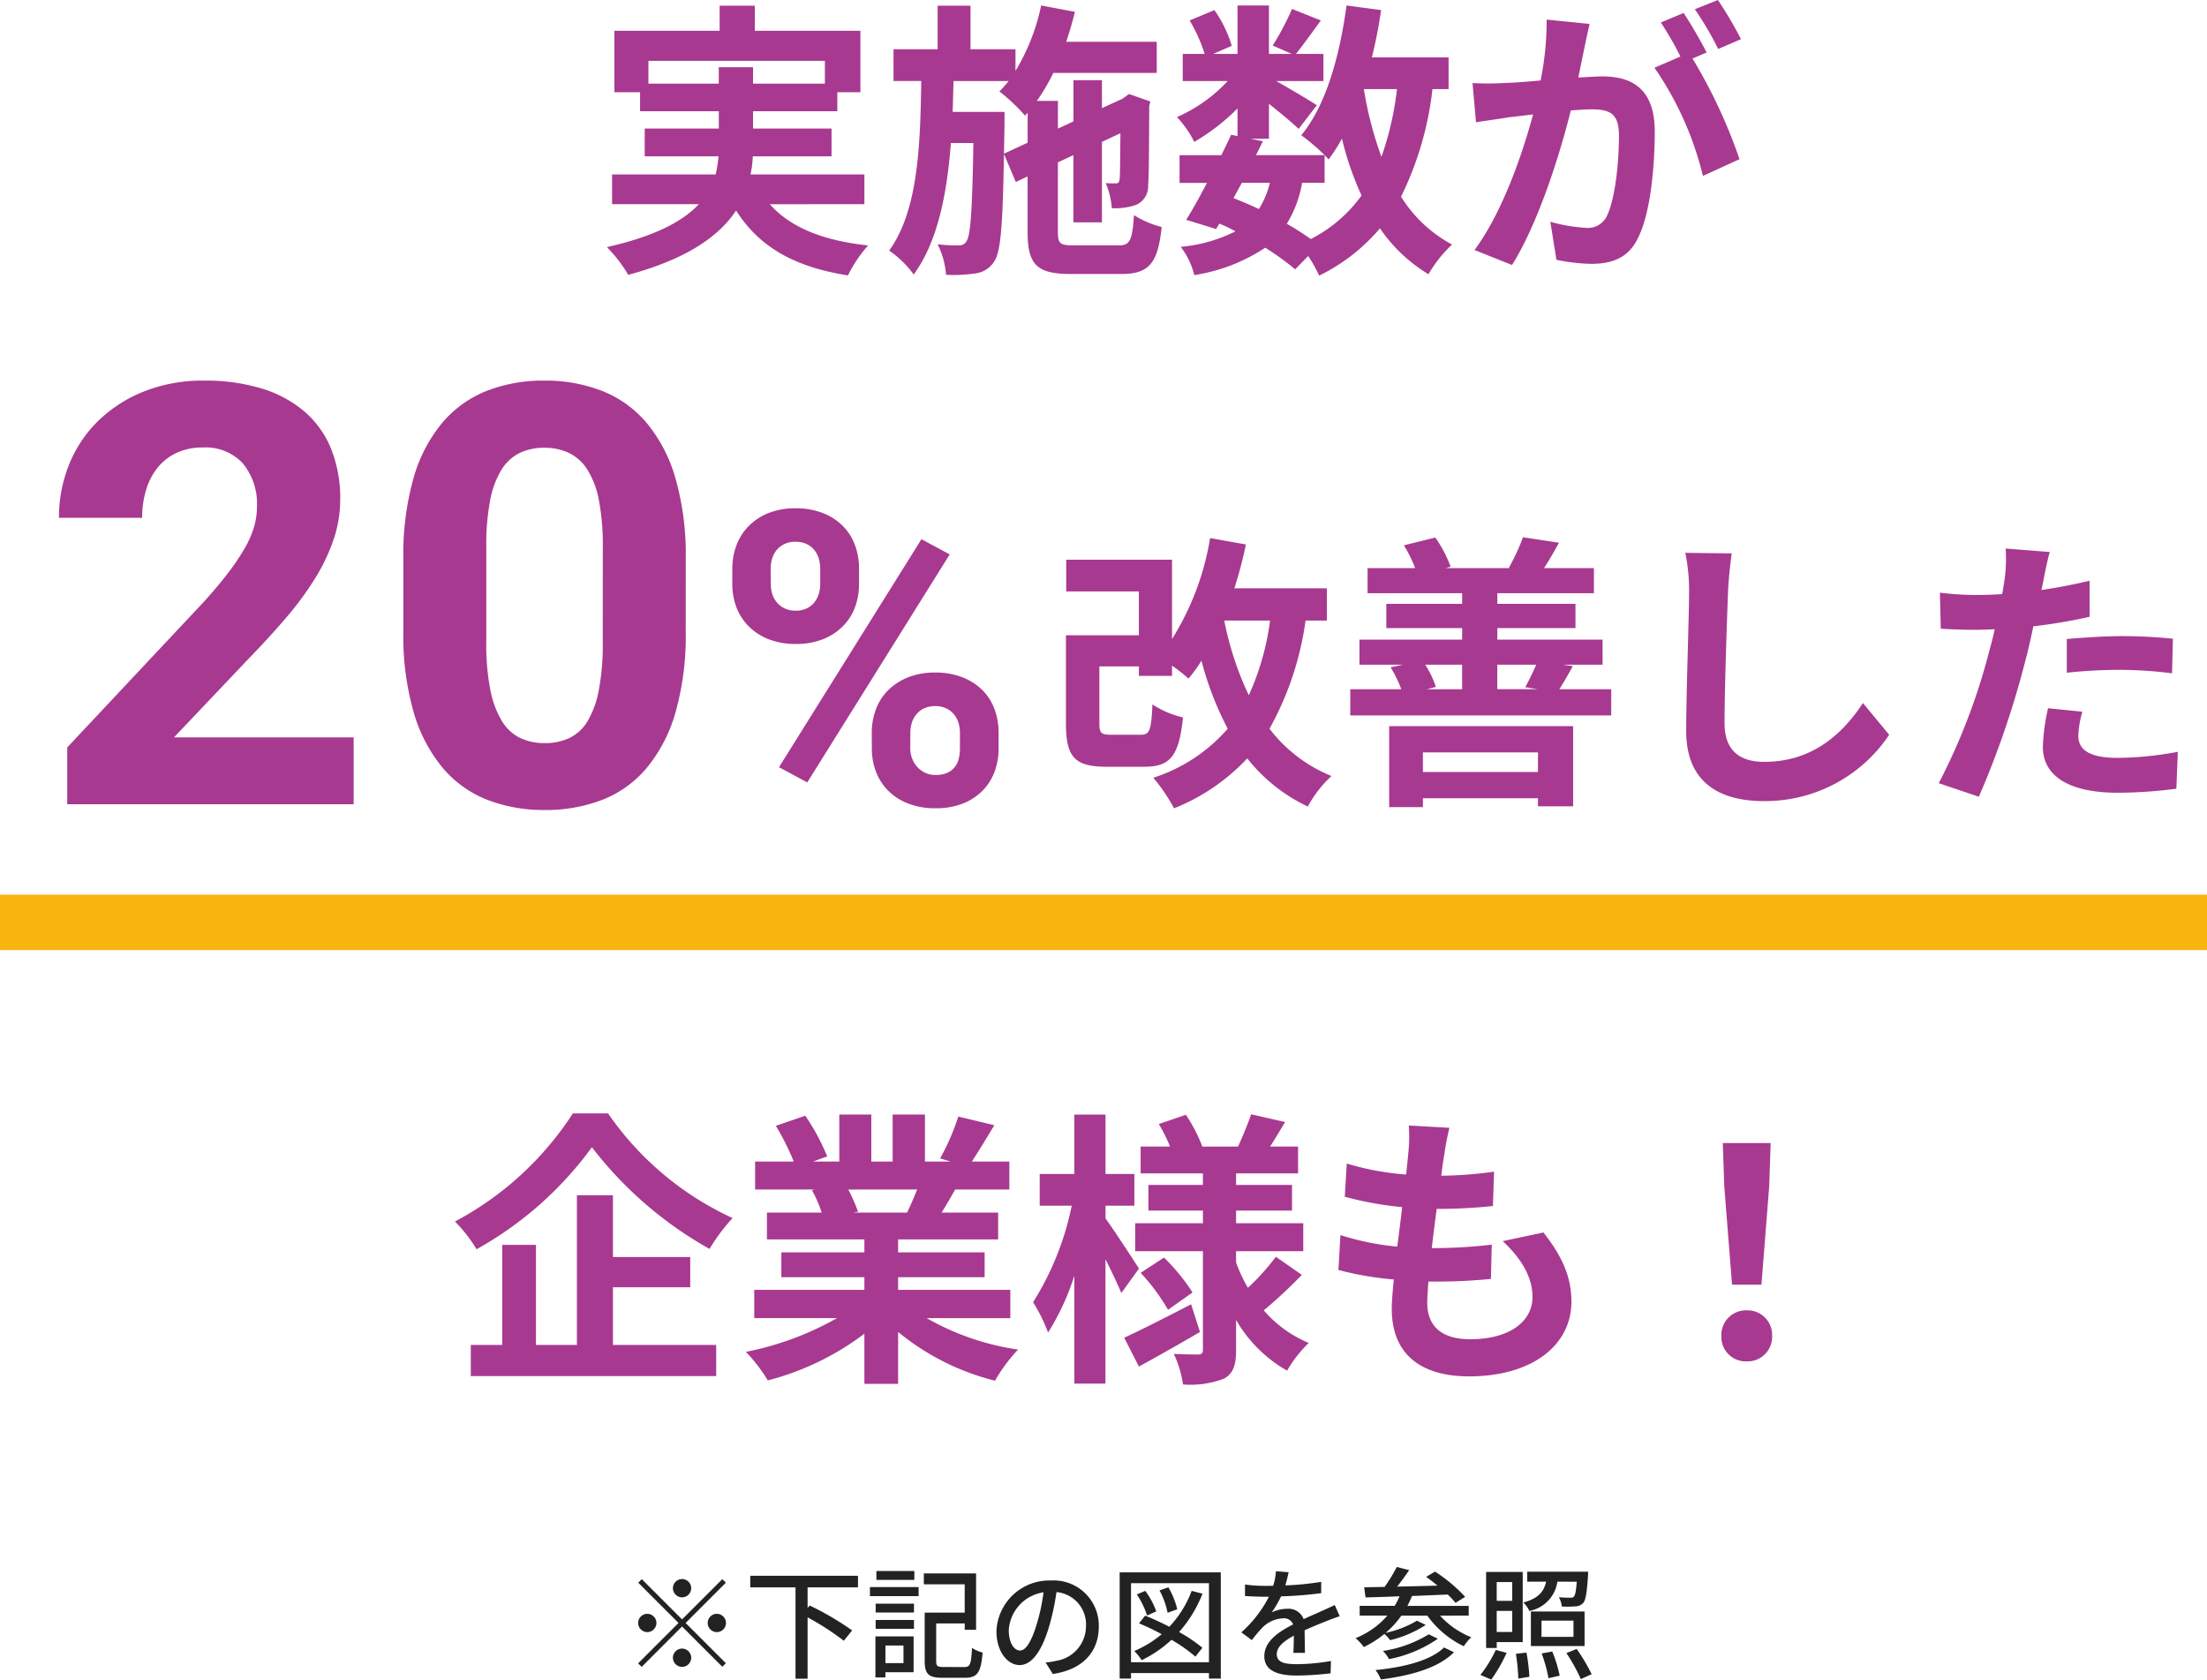
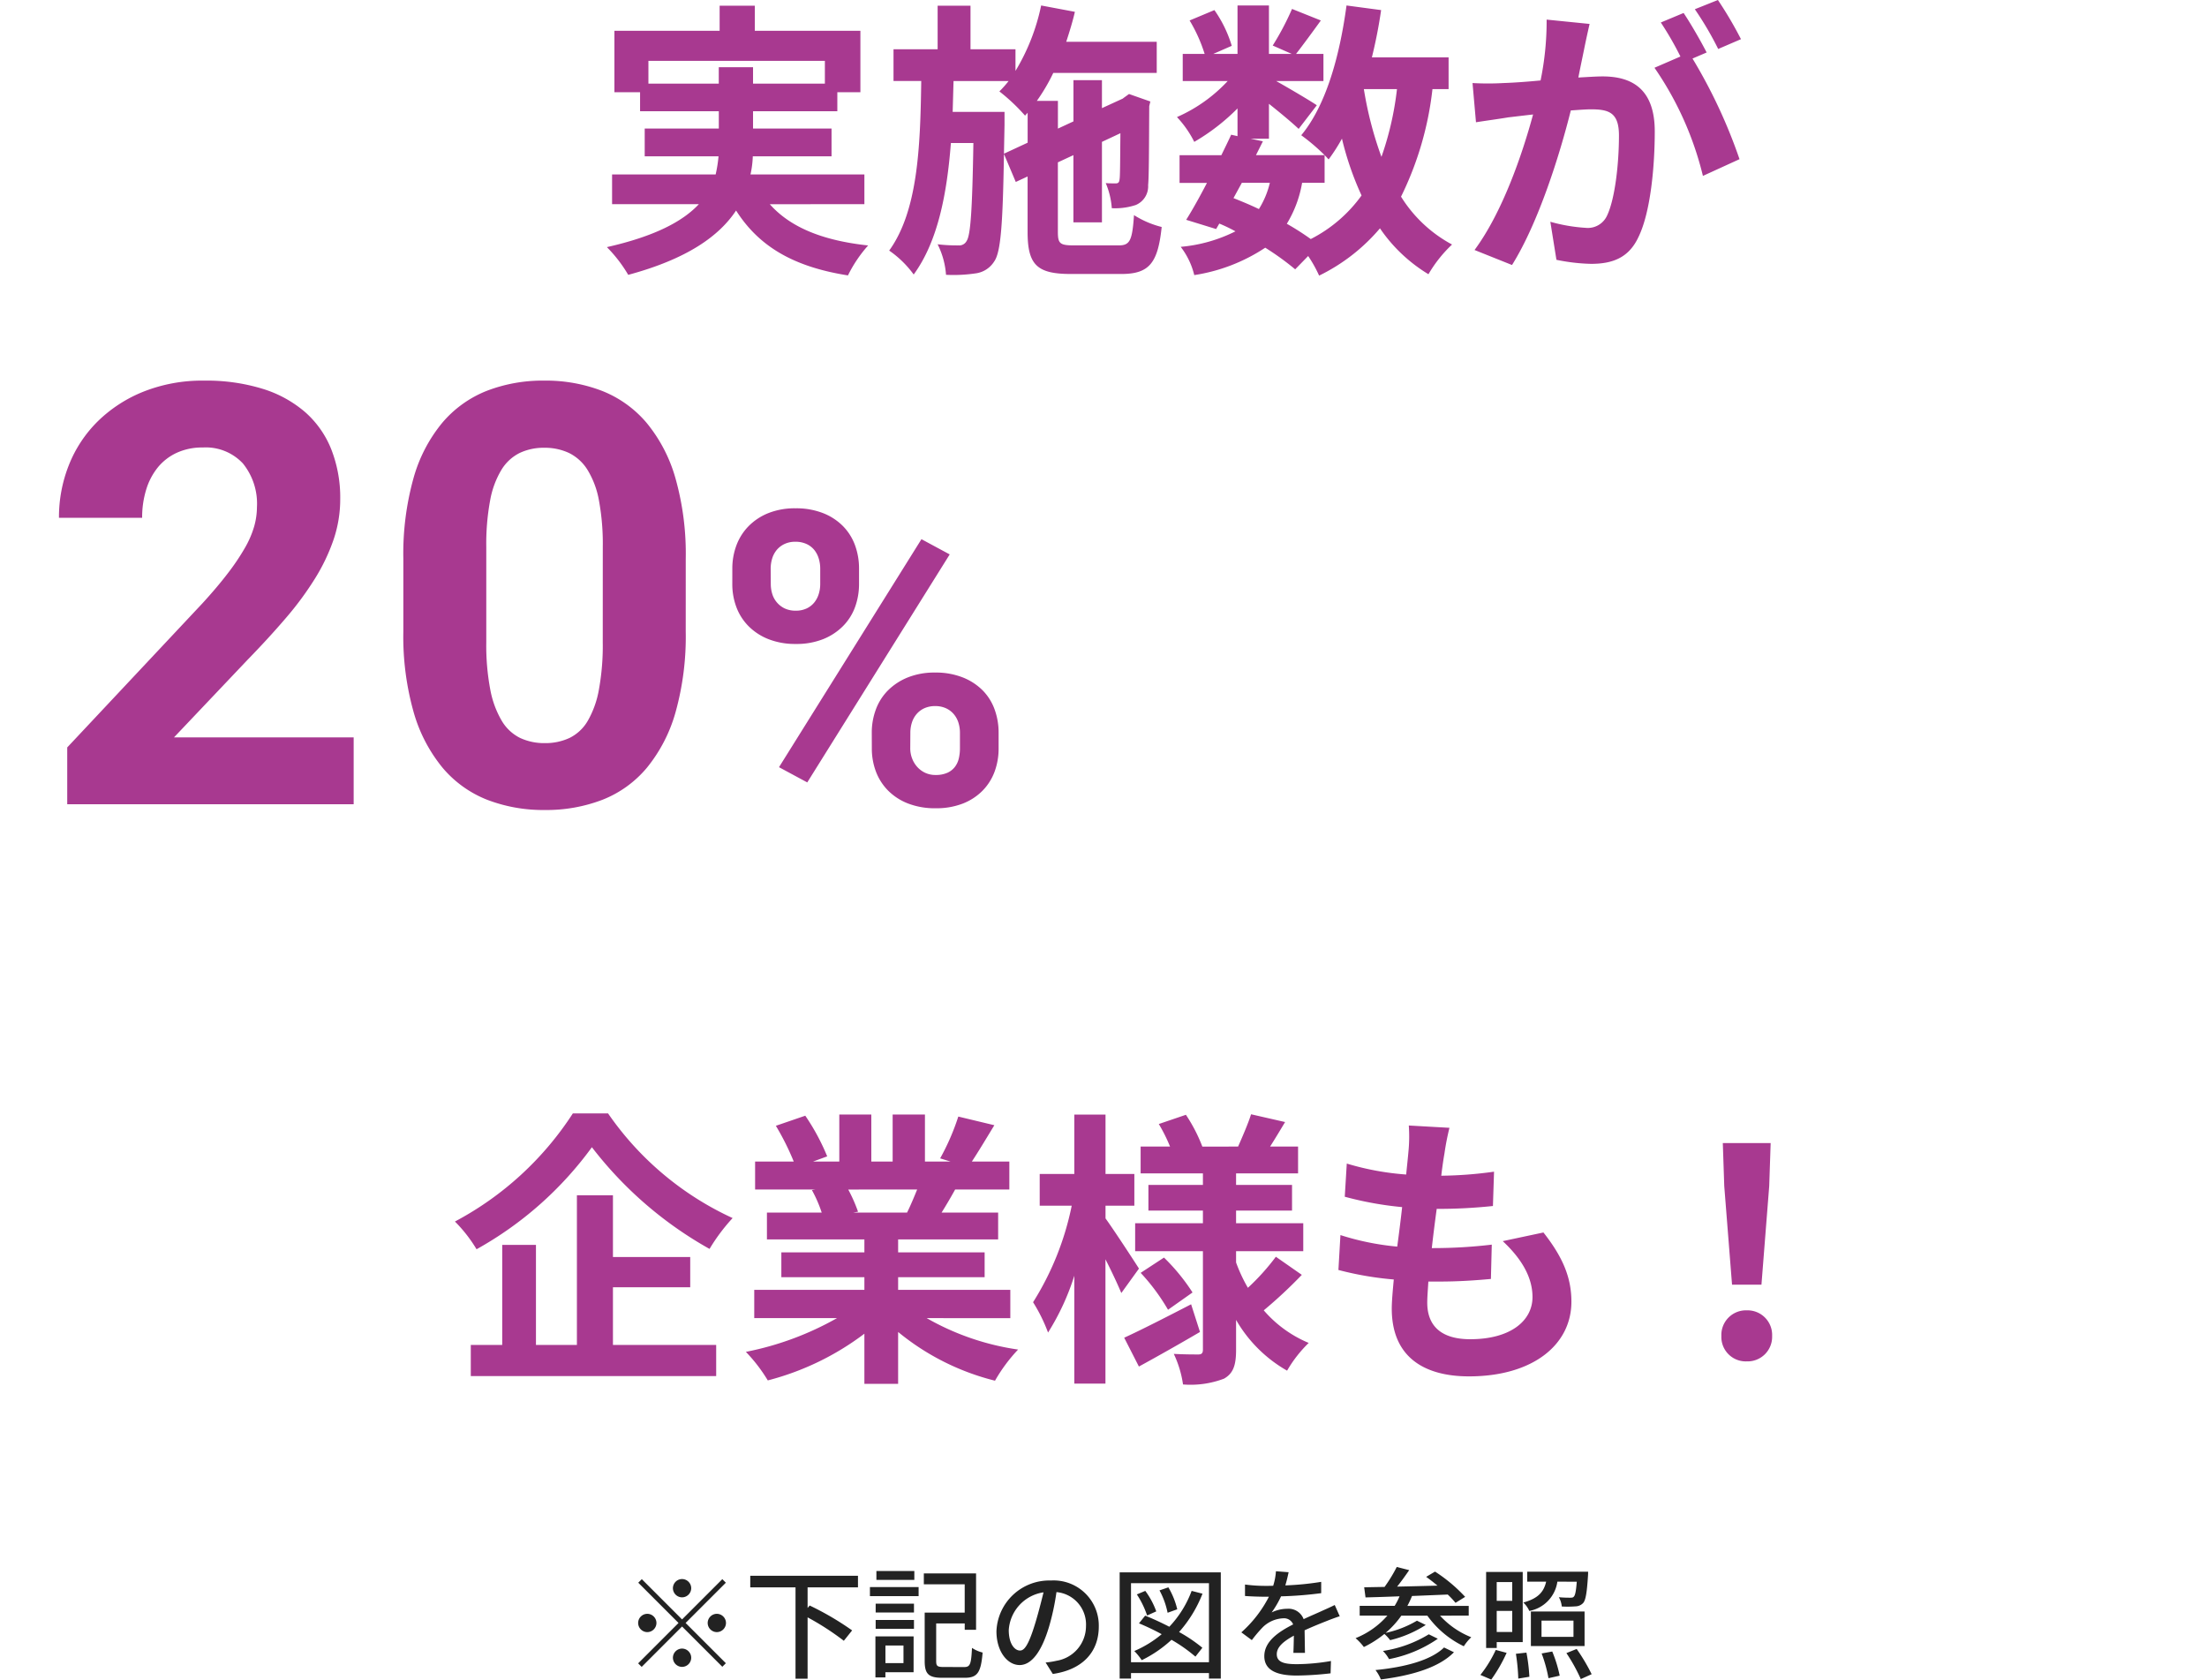
<svg xmlns="http://www.w3.org/2000/svg" width="199" height="151.44" viewBox="0 0 199 151.44">
  <g transform="translate(-88 -1674.484)">
    <path d="M-47.034-14.976V-17.03h15.912v2.054H-37.6v-1.482H-40.69v1.482ZM-27.56-4.108V-6.786H-37.83a8.827,8.827,0,0,0,.208-1.638h7.1v-2.5H-37.6v-1.56H-30V-14.2h2.08v-5.538H-37.44V-22h-3.172v2.262H-50.1V-14.2h2.314v1.716h7.1v1.56h-6.682v2.5h6.656a11.916,11.916,0,0,1-.26,1.638H-50.31v2.678h7.826c-1.43,1.534-3.926,2.886-8.294,3.874a12.618,12.618,0,0,1,1.924,2.5c5.3-1.43,8.19-3.484,9.724-5.8,2.054,3.224,5.148,5.07,10.088,5.85a12.029,12.029,0,0,1,1.82-2.7c-4.108-.442-7.02-1.638-8.866-3.718Zm12.584-4.55.052-2.6v-1.17H-19.6c.026-.91.052-1.846.078-2.782h4.966a9.693,9.693,0,0,1-.832.936,16.862,16.862,0,0,1,2.314,2.184l.234-.26v2.7ZM-8.632-.39c-1.3,0-1.482-.156-1.482-1.222V-7.878l1.4-.65V-2.47h2.574V-9.724l1.664-.78C-4.5-8.034-4.5-6.6-4.55-6.37c-.026.338-.156.39-.364.39s-.572,0-.884-.026a7.041,7.041,0,0,1,.546,2.262A5.943,5.943,0,0,0-3.094-4.03,1.824,1.824,0,0,0-1.976-5.824c.078-.78.078-3.432.1-7.124l.1-.416-1.924-.676-.468.338-.1.078-1.872.858v-2.522H-8.71v3.718l-1.4.65v-2.5h-1.9a16.932,16.932,0,0,0,1.482-2.522H-1.2v-2.808H-9.36c.286-.884.572-1.794.78-2.7l-3.042-.572a18.781,18.781,0,0,1-2.314,5.9v-1.95h-4.056V-22h-2.964v3.926h-3.978v2.86h2.5C-22.516-9.2-22.75-3.484-25.324.078a9.176,9.176,0,0,1,2.21,2.158C-20.956-.728-20.124-4.94-19.76-9.62h2.028c-.1,6.11-.26,8.294-.6,8.814a.755.755,0,0,1-.754.416,14.522,14.522,0,0,1-1.872-.1A7.26,7.26,0,0,1-20.2,2.262a13.591,13.591,0,0,0,2.678-.13A2.329,2.329,0,0,0-15.86,1.066c.6-.832.78-3.328.884-9.7L-13.91-6.11l1.066-.494v4.992c0,2.964.832,3.8,3.9,3.8h4.55c2.522,0,3.3-.988,3.64-4.238A8.516,8.516,0,0,1-3.25-3.12C-3.406-.832-3.614-.39-4.628-.39ZM13.936-6.032v-2.5c.156.156.26.286.364.39a16.492,16.492,0,0,0,1.2-1.872,27.525,27.525,0,0,0,1.768,5.122A12.772,12.772,0,0,1,12.688-.962,24.215,24.215,0,0,0,10.53-2.34a10.508,10.508,0,0,0,1.378-3.692Zm-7.462,0H9a7.906,7.906,0,0,1-.988,2.366C7.254-4.03,6.5-4.342,5.72-4.654Zm13.988-8.45a27.82,27.82,0,0,1-1.4,6.11,32.806,32.806,0,0,1-1.586-6.11Zm4.654,0v-2.86H18.2c.338-1.378.624-2.808.832-4.264l-3.12-.416c-.624,4.628-1.872,9.048-4.082,11.7a18.027,18.027,0,0,1,2.106,1.794H7.748l.624-1.248L7.254-10.01H8.918v-3.146c1.014.806,2.106,1.716,2.678,2.262l1.638-2.132c-.572-.39-2.418-1.482-3.666-2.184h4.264v-2.444h-2.47c.624-.806,1.43-1.9,2.236-3.016L11-21.71a25.114,25.114,0,0,1-1.742,3.3l1.716.754H8.918v-4.368H6.084v4.368H3.9l1.664-.728A11.077,11.077,0,0,0,4-21.606l-2.236.936A13.851,13.851,0,0,1,3.12-17.654H1.144v2.444H5.2A13.812,13.812,0,0,1,.624-11.96a9.354,9.354,0,0,1,1.56,2.236,18.739,18.739,0,0,0,3.9-3.016v2.5l-.572-.13c-.26.572-.572,1.2-.884,1.846H.858v2.5h2.47c-.65,1.248-1.3,2.418-1.872,3.328l2.7.832.286-.494a14.993,14.993,0,0,1,1.456.7A13.662,13.662,0,0,1,.962-.26,6.829,6.829,0,0,1,2.184,2.288a15.951,15.951,0,0,0,6.4-2.47,24.639,24.639,0,0,1,2.7,1.95l1.17-1.2a11.741,11.741,0,0,1,.988,1.768,16.887,16.887,0,0,0,5.486-4.264A14.112,14.112,0,0,0,23.3,2.21,11.939,11.939,0,0,1,25.428-.468a12.2,12.2,0,0,1-4.6-4.316,29.256,29.256,0,0,0,2.834-9.7ZM37.83-20.358l-3.874-.39a26.461,26.461,0,0,1-.546,5.486c-1.326.13-2.548.208-3.354.234a24.826,24.826,0,0,1-2.782,0l.312,3.536c.806-.13,2.158-.312,2.912-.442.468-.052,1.3-.156,2.236-.26C31.772-8.632,29.978-3.38,27.456.026l3.38,1.352c2.392-3.822,4.316-9.984,5.3-13.936.754-.052,1.4-.1,1.82-.1,1.612,0,2.522.286,2.522,2.366,0,2.574-.364,5.72-1.066,7.2a1.907,1.907,0,0,1-1.95,1.118,15.024,15.024,0,0,1-3.172-.546L34.84.91a17.086,17.086,0,0,0,3.12.364c1.976,0,3.406-.572,4.264-2.392,1.118-2.262,1.482-6.474,1.482-9.542,0-3.744-1.95-4.966-4.706-4.966-.546,0-1.3.052-2.184.1.182-.936.39-1.9.546-2.678C37.492-18.85,37.674-19.682,37.83-20.358ZM49.4-22.516l-2.08.832A29.407,29.407,0,0,1,49.426-18.1l2.054-.884A34.587,34.587,0,0,0,49.4-22.516Zm-3.094,1.17-2.054.858A28.746,28.746,0,0,1,46.02-17.42l-2.34,1.014a29.24,29.24,0,0,1,4.368,9.75l3.3-1.508a47.18,47.18,0,0,0-4.238-9.074l1.274-.546C47.892-18.746,46.956-20.384,46.306-21.346Z" transform="translate(193.5 1697)" fill="#a83990" />
-     <path d="M-31.98-14.56A23.652,23.652,0,0,1-33.9-7.826a28.433,28.433,0,0,1-2.21-6.734Zm5.122,0v-2.912H-35.2a38.264,38.264,0,0,0,1.04-3.952L-37.388-22a24.6,24.6,0,0,1-3.432,9.1v-7.15h-9.542v2.86h6.552v3.952h-6.578v7.956c0,3.068.832,3.9,3.666,3.9h3.38c2.34,0,3.146-.91,3.51-4.446a8.734,8.734,0,0,1-2.756-1.17c-.1,2.366-.26,2.73-1.04,2.73H-46.28c-.936,0-1.092-.13-1.092-1.04v-5.122h3.562v.858h2.99V-10.5a14.8,14.8,0,0,1,1.482,1.17,12.832,12.832,0,0,0,1.17-1.612A28.975,28.975,0,0,0-35.8-4.81,14.96,14.96,0,0,1-42.51-.39a16.139,16.139,0,0,1,1.872,2.756,18.342,18.342,0,0,0,6.6-4.5,15.279,15.279,0,0,0,5.46,4.342A10.575,10.575,0,0,1-26.442-.546a13.313,13.313,0,0,1-5.59-4.264,27.737,27.737,0,0,0,3.25-9.75ZM-7.826-2.678V-.91H-18.2V-2.678Zm-13.416,4.94H-18.2V1.456H-7.826v.728h3.172V-5.044H-21.242Zm6.578-12.844v2.21h-3.172l.806-.208a8.681,8.681,0,0,0-.962-2Zm6.682,0c-.286.65-.676,1.456-.988,2.028l1.118.182h-3.64v-2.21Zm2.08,2.21c.364-.546.754-1.248,1.222-2.08l-.884-.13H-2v-2.262h-9.49v-1.04h7.046v-2.184h-7.046v-.962h8.71v-2.262h-4.5c.416-.624.858-1.4,1.352-2.288l-3.25-.494a18.625,18.625,0,0,1-1.274,2.756l.13.026h-5.824l.442-.13a11.126,11.126,0,0,0-1.378-2.626l-2.834.7A11.6,11.6,0,0,1-18.9-19.292h-4.29v2.262h8.528v.962H-21.5v2.184h6.838v1.04H-23.92v2.262h3.926l-1.118.234a11.555,11.555,0,0,1,.962,1.976h-4.6v2.366h23.53V-8.372ZM9.646-20.618,5.46-20.67A16.583,16.583,0,0,1,5.8-17.16c0,2.236-.26,9.074-.26,12.558,0,4.446,2.756,6.318,7.02,6.318a13.459,13.459,0,0,0,11.284-5.98l-2.366-2.86c-1.872,2.834-4.6,5.3-8.892,5.3C10.556-1.82,9-2.678,9-5.3c0-3.224.208-9.048.312-11.856C9.36-18.2,9.49-19.526,9.646-20.618ZM41.262-6.344l-3.094-.312A18.182,18.182,0,0,0,37.7-3.172C37.7-.546,40.066.962,44.434.962A41.737,41.737,0,0,0,49.738.6l.13-3.328a30.513,30.513,0,0,1-5.408.546c-2.782,0-3.562-.858-3.562-2A8.908,8.908,0,0,1,41.262-6.344Zm-2.938-14.4-3.978-.312a13.329,13.329,0,0,1-.078,2.626q-.078.624-.234,1.482-1.209.078-2.34.078a25.73,25.73,0,0,1-3.276-.208l.078,3.25c.91.052,1.9.1,3.146.1.546,0,1.118-.026,1.716-.052-.156.754-.364,1.482-.546,2.184A56.294,56.294,0,0,1,28.314.1l3.614,1.222a80.794,80.794,0,0,0,4.134-12.038c.286-1.066.546-2.21.78-3.328a47.864,47.864,0,0,0,5.07-.858v-3.25c-1.43.338-2.886.624-4.342.832.078-.364.156-.7.208-.988C37.882-18.876,38.116-20.046,38.324-20.748ZM39.858-12.9v3.042a44.672,44.672,0,0,1,5.018-.26,38.116,38.116,0,0,1,4.472.312l.078-3.12a45.722,45.722,0,0,0-4.576-.234C43.186-13.156,41.314-13.026,39.858-12.9Z" transform="translate(234.5 1745)" fill="#a83990" />
    <path d="M-53.846-22.126a28.668,28.668,0,0,1-10.634,9.75,13.028,13.028,0,0,1,1.95,2.5,32.213,32.213,0,0,0,10.4-9.2A34.8,34.8,0,0,0-41.522-9.906a16.861,16.861,0,0,1,2.08-2.782,27.643,27.643,0,0,1-11.232-9.438Zm3.614,15.678h6.968v-2.73h-6.968v-5.564h-3.25V-1.248h-3.692V-10.27h-3.042v9.022H-63.05V1.56h22.126V-1.248h-9.308Zm27.43-8.814c-.286.7-.6,1.456-.91,2.08h-4.862l.442-.078a13.967,13.967,0,0,0-.884-2Zm8.4,11.6V-6.214H-24.518V-7.358h7.8V-9.594h-7.8v-1.17H-15.5v-2.418h-5.1c.39-.624.806-1.326,1.222-2.08h4.888v-2.522h-3.38c.6-.91,1.3-2.08,2.028-3.276l-3.25-.78a20.944,20.944,0,0,1-1.638,3.77l.936.286H-22.1v-4.238h-2.912v4.238h-1.924v-4.238h-2.886v4.238h-2.366l1.274-.468a19.674,19.674,0,0,0-1.976-3.666l-2.652.91a23.306,23.306,0,0,1,1.612,3.224h-3.484v2.522h5.434l-.312.052a11.683,11.683,0,0,1,.884,2.028h-4.94v2.418h8.788v1.17h-7.488v2.236h7.488v1.144h-9.932v2.548h7.462A27.316,27.316,0,0,1-38.246-.624,14.422,14.422,0,0,1-36.27,1.95a24.663,24.663,0,0,0,8.71-4.212V2.262h3.042v-4.68a22.193,22.193,0,0,0,8.736,4.394A14.544,14.544,0,0,1-13.7-.832a23.228,23.228,0,0,1-8.242-2.834Zm11.6-4.472c-.442-.7-2.314-3.562-3.016-4.524v-1.144h2.6v-2.86h-2.6v-5.356H-8.632v5.356h-3.12v2.86h2.886A26,26,0,0,1-12.35-5.1,14.835,14.835,0,0,1-11-2.366,21.933,21.933,0,0,0-8.632-7.488V2.236h2.808V-8.97c.572,1.118,1.118,2.288,1.43,3.042ZM1.9-4.914C-.312-3.77-2.6-2.6-4.134-1.9L-2.808.7C-1.144-.208.884-1.352,2.7-2.418Zm-4.55-2.834A18.225,18.225,0,0,1-.182-4.42l2.21-1.56A17.811,17.811,0,0,0-.546-9.126ZM9.542-9.2A20.465,20.465,0,0,1,7.02-6.4,14.113,14.113,0,0,1,5.954-8.684V-9.7h6.058V-12.22H5.954v-1.144H11v-2.314H5.954v-1.04h5.59v-2.418H9.022c.416-.65.884-1.43,1.352-2.21l-3.068-.7c-.26.832-.78,2.028-1.17,2.912H2.912A14.382,14.382,0,0,0,1.43-22l-2.444.832A14.76,14.76,0,0,1,0-19.136H-2.652v2.418H2.964v1.04H-1.95v2.314H2.964v1.144h-6.11V-9.7h6.11V-.832c0,.312-.1.442-.416.442S1.222-.39.338-.442A9.618,9.618,0,0,1,1.17,2.314a8.48,8.48,0,0,0,3.692-.52c.832-.468,1.092-1.2,1.092-2.6v-2.7a12.332,12.332,0,0,0,4.6,4.576,11.508,11.508,0,0,1,1.95-2.5A10.867,10.867,0,0,1,8.45-4.368a41.85,41.85,0,0,0,3.432-3.2ZM25.194-20.826l-3.666-.208A13.926,13.926,0,0,1,21.5-18.72c-.052.6-.13,1.3-.208,2.106a24.554,24.554,0,0,1-5.356-.988l-.182,2.99a30.531,30.531,0,0,0,5.174.936c-.13,1.17-.286,2.392-.442,3.562a23.893,23.893,0,0,1-5.122-1.04l-.182,3.146a29.09,29.09,0,0,0,4.992.858c-.1,1.066-.182,2-.182,2.626,0,4.342,2.886,6.11,6.968,6.11,5.694,0,9.23-2.808,9.23-6.734,0-2.21-.806-4.056-2.522-6.24L30-10.608C31.72-9,32.682-7.332,32.682-5.564c0,2.132-1.976,3.8-5.616,3.8-2.548,0-3.874-1.144-3.874-3.3,0-.468.052-1.118.1-1.9h1.04c1.638,0,3.146-.1,4.6-.234l.078-3.094a45.04,45.04,0,0,1-5.226.312h-.182c.13-1.17.286-2.392.442-3.536a46.858,46.858,0,0,0,5.07-.26l.1-3.094a36.672,36.672,0,0,1-4.758.364c.1-.858.208-1.56.286-2A23.273,23.273,0,0,1,25.194-20.826ZM50.674-6.682h2.652l.7-8.892.13-3.874H49.842l.13,3.874ZM52,.234a2.213,2.213,0,0,0,2.288-2.288A2.219,2.219,0,0,0,52-4.368a2.219,2.219,0,0,0-2.288,2.314A2.2,2.2,0,0,0,52,.234Z" transform="translate(193.5 1797)" fill="#a83990" />
    <path d="M28.389,0H2.562V-5.124L14.751-18.115q1.372-1.5,2.316-2.743a20.177,20.177,0,0,0,1.527-2.277,8.7,8.7,0,0,0,.828-1.928,6.475,6.475,0,0,0,.246-1.721A5.756,5.756,0,0,0,18.4-30.731a4.577,4.577,0,0,0-3.623-1.436,5.462,5.462,0,0,0-2.342.479,4.792,4.792,0,0,0-1.708,1.32,5.915,5.915,0,0,0-1.048,2.006,8.5,8.5,0,0,0-.362,2.536h-7.5a12.706,12.706,0,0,1,.906-4.788,11.465,11.465,0,0,1,2.614-3.934,12.521,12.521,0,0,1,4.128-2.666,14.356,14.356,0,0,1,5.448-.983,17.181,17.181,0,0,1,5.266.738,10.649,10.649,0,0,1,3.843,2.109,8.8,8.8,0,0,1,2.355,3.364,11.9,11.9,0,0,1,.8,4.477,11.311,11.311,0,0,1-.6,3.649,17.193,17.193,0,0,1-1.682,3.52,28.666,28.666,0,0,1-2.627,3.558q-1.54,1.8-3.429,3.74L12.189-6.03h16.2ZM58.331-15.579a25.379,25.379,0,0,1-.919,7.285,13.8,13.8,0,0,1-2.588,5.008A9.971,9.971,0,0,1,50.813-.4a14.1,14.1,0,0,1-5.189.919A14.1,14.1,0,0,1,40.436-.4a10.071,10.071,0,0,1-4.024-2.885A13.833,13.833,0,0,1,33.8-8.294a25.048,25.048,0,0,1-.932-7.285v-6.547a25.379,25.379,0,0,1,.919-7.285,13.555,13.555,0,0,1,2.6-4.995A10.142,10.142,0,0,1,40.4-37.279a14,14,0,0,1,5.176-.919,14.1,14.1,0,0,1,5.189.919,10.123,10.123,0,0,1,4.024,2.873A13.7,13.7,0,0,1,57.4-29.411a25.048,25.048,0,0,1,.932,7.285Zm-7.479-7.608a21.491,21.491,0,0,0-.349-4.218,7.936,7.936,0,0,0-1.035-2.756A4.1,4.1,0,0,0,47.8-31.676a5.137,5.137,0,0,0-2.226-.466,5.052,5.052,0,0,0-2.213.466,4.036,4.036,0,0,0-1.643,1.514,8.117,8.117,0,0,0-1.022,2.756,21.491,21.491,0,0,0-.349,4.218V-14.6a21.294,21.294,0,0,0,.362,4.27,8.62,8.62,0,0,0,1.035,2.808A3.969,3.969,0,0,0,43.4-5.978a5.137,5.137,0,0,0,2.226.466,5.137,5.137,0,0,0,2.226-.466,3.891,3.891,0,0,0,1.643-1.54A8.637,8.637,0,0,0,50.5-10.326a22.061,22.061,0,0,0,.349-4.27Zm11.68,1.941a5.929,5.929,0,0,1,.37-2.1A4.925,4.925,0,0,1,64-25.076a5.212,5.212,0,0,1,1.78-1.174,6.413,6.413,0,0,1,2.448-.434,6.605,6.605,0,0,1,2.484.434,5.177,5.177,0,0,1,1.8,1.174,4.819,4.819,0,0,1,1.084,1.725,6.061,6.061,0,0,1,.361,2.1v1.391a6.009,6.009,0,0,1-.361,2.087A4.732,4.732,0,0,1,72.5-16.052a5.281,5.281,0,0,1-1.78,1.165,6.465,6.465,0,0,1-2.466.434,6.552,6.552,0,0,1-2.466-.434A5.245,5.245,0,0,1,64-16.052,4.835,4.835,0,0,1,62.9-17.768a5.877,5.877,0,0,1-.37-2.087ZM66-19.855a3.011,3.011,0,0,0,.135.9,2.132,2.132,0,0,0,.425.768,2.14,2.14,0,0,0,.7.533,2.285,2.285,0,0,0,.994.2,2.239,2.239,0,0,0,.976-.2,1.954,1.954,0,0,0,.687-.533,2.29,2.29,0,0,0,.406-.768,3.011,3.011,0,0,0,.135-.9v-1.391a3.1,3.1,0,0,0-.135-.912,2.277,2.277,0,0,0-.406-.777,1.935,1.935,0,0,0-.7-.533,2.345,2.345,0,0,0-1-.2,2.239,2.239,0,0,0-.976.2,2.044,2.044,0,0,0-.7.533,2.2,2.2,0,0,0-.416.777,3.1,3.1,0,0,0-.135.912ZM75.106-6.45a5.951,5.951,0,0,1,.37-2.1,4.759,4.759,0,0,1,1.1-1.725,5.382,5.382,0,0,1,1.789-1.165,6.413,6.413,0,0,1,2.448-.434,6.605,6.605,0,0,1,2.484.434,5.245,5.245,0,0,1,1.8,1.165,4.717,4.717,0,0,1,1.084,1.725,6.084,6.084,0,0,1,.361,2.1v1.409a5.986,5.986,0,0,1-.361,2.1A4.835,4.835,0,0,1,85.1-1.229a5.107,5.107,0,0,1-1.78,1.165,6.588,6.588,0,0,1-2.466.425,6.677,6.677,0,0,1-2.466-.425,5.168,5.168,0,0,1-1.807-1.165,4.881,4.881,0,0,1-1.1-1.716,5.855,5.855,0,0,1-.37-2.1Zm3.469,1.409a2.552,2.552,0,0,0,.163.9,2.417,2.417,0,0,0,.461.768,2.24,2.24,0,0,0,.714.533,2.151,2.151,0,0,0,.939.2,2.538,2.538,0,0,0,1.075-.2,1.772,1.772,0,0,0,.677-.533,1.994,1.994,0,0,0,.352-.768,4.032,4.032,0,0,0,.1-.9V-6.45a3.011,3.011,0,0,0-.135-.9,2.207,2.207,0,0,0-.416-.768,2.022,2.022,0,0,0-.7-.533,2.3,2.3,0,0,0-.985-.2,2.3,2.3,0,0,0-.985.2,2.022,2.022,0,0,0-.7.533,2.207,2.207,0,0,0-.416.768,3.011,3.011,0,0,0-.135.9ZM69.289-1.969,66.741-3.342,79.586-23.9l2.547,1.373Z" transform="translate(91.5 1747)" fill="#a83990" />
-     <path d="M199,2.5H0v-5H199Z" transform="translate(88 1757.649)" fill="#f9b410" />
-     <path d="M-38.5-6.49a.831.831,0,0,0,.825-.825A.831.831,0,0,0-38.5-8.14a.831.831,0,0,0-.825.825A.831.831,0,0,0-38.5-6.49Zm0,1.991-3.63-3.63-.319.319,3.63,3.63L-42.46-.539l.319.319L-38.5-3.861l3.63,3.63.319-.319-3.63-3.63,3.63-3.63-.319-.319Zm-2.31.319a.831.831,0,0,0-.825-.825.831.831,0,0,0-.825.825.831.831,0,0,0,.825.825A.831.831,0,0,0-40.81-4.18Zm4.62,0a.831.831,0,0,0,.825.825.831.831,0,0,0,.825-.825.831.831,0,0,0-.825-.825A.831.831,0,0,0-36.19-4.18ZM-38.5-1.87a.831.831,0,0,0-.825.825A.831.831,0,0,0-38.5-.22a.831.831,0,0,0,.825-.825A.831.831,0,0,0-38.5-1.87Zm15.862-5.522V-8.437h-9.713v1.045h4.081V.847h1.089V-4.686a24.193,24.193,0,0,1,3.267,2.112l.748-.935a25.883,25.883,0,0,0-3.828-2.244l-.187.22V-7.392Zm5.082-1.474h-3.421v.8h3.421Zm-.979,6.721V-.561h-1.628V-2.145Zm.913-.825h-3.443v3.7h.9V.264h2.541Zm-3.421-.682h3.454v-.8h-3.454Zm0-1.474h3.454v-.792h-3.454ZM-21.56-6.6h4.389v-.814H-21.56Zm6.644,6.391c-.561,0-.671-.088-.671-.528v-3.4h2.574v.572h1.023V-8.646H-16.7v.979h3.685v2.552h-3.608V-.737c0,1.188.385,1.5,1.6,1.5H-13c1.155,0,1.452-.506,1.6-2.277a2.983,2.983,0,0,1-.957-.418c-.077,1.452-.154,1.727-.7,1.727ZM-.924-3.861A4.072,4.072,0,0,0-5.236-8.008a4.768,4.768,0,0,0-4.917,4.576c0,1.837,1,3.047,2.09,3.047s2-1.243,2.662-3.487a21.9,21.9,0,0,0,.66-3.091A2.925,2.925,0,0,1-2.079-3.894,3.164,3.164,0,0,1-4.741-.77a6.8,6.8,0,0,1-.979.154L-5.071.418C-2.4.033-.924-1.551-.924-3.861Zm-8.118.319a3.677,3.677,0,0,1,3.135-3.4A17.513,17.513,0,0,1-6.512-4.1C-7.018-2.409-7.535-1.694-8.03-1.694-8.5-1.694-9.042-2.277-9.042-3.542ZM6.149-5.412a7.07,7.07,0,0,0-.8-1.98l-.8.275A7.173,7.173,0,0,1,5.28-5.1Zm-1.892.187a7.1,7.1,0,0,0-.99-1.848l-.759.319a8.108,8.108,0,0,1,.924,1.9Zm3.19-1.848A9.461,9.461,0,0,1,5.434-3.839c-.726-.374-1.485-.726-2.178-1L2.7-4.147a21.37,21.37,0,0,1,2.046.979A9.835,9.835,0,0,1,2.277-1.65a5.661,5.661,0,0,1,.671.825A11.058,11.058,0,0,0,5.632-2.662,14.039,14.039,0,0,1,7.788-1.144l.627-.8a13.545,13.545,0,0,0-2.1-1.419A11.459,11.459,0,0,0,8.426-6.82ZM1.98-.638V-7.766H9.009V-.638ZM.957-8.745V.836H1.98v-.5H9.009v.5h1.067V-8.745Zm15.235-.011-1.144-.088A5.478,5.478,0,0,1,14.8-7.535c-.22.011-.44.011-.649.011a14.218,14.218,0,0,1-1.892-.121v1.034c.616.044,1.375.066,1.837.066h.319a11.052,11.052,0,0,1-2.486,3.212l.946.7a11.964,11.964,0,0,1,1-1.177A2.8,2.8,0,0,1,15.7-4.6a.885.885,0,0,1,.9.55C15.323-3.4,14-2.541,14-1.188S15.279.561,16.918.561a28.011,28.011,0,0,0,3.058-.2l.033-1.111a18.731,18.731,0,0,1-3.058.286c-1.111,0-1.826-.154-1.826-.9,0-.649.594-1.155,1.54-1.672-.011.539-.022,1.166-.044,1.551h1.045c-.011-.528-.022-1.408-.033-2.035.77-.352,1.485-.638,2.046-.858.33-.132.8-.308,1.122-.407L20.35-5.8c-.352.176-.671.319-1.045.484-.517.242-1.078.473-1.76.792a1.448,1.448,0,0,0-1.474-.935,3.231,3.231,0,0,0-1.408.33,8.827,8.827,0,0,0,.847-1.452,33.987,33.987,0,0,0,3.619-.286V-7.887a25.36,25.36,0,0,1-3.234.319C16.038-8.041,16.126-8.448,16.192-8.756ZM30.206-1.969C29.018-.8,26.62-.187,24.024.066a3.436,3.436,0,0,1,.484.847C27.269.561,29.733-.143,31.1-1.54ZM28.831-3.157a11.081,11.081,0,0,1-4.136,1.5,3.139,3.139,0,0,1,.55.737,11.6,11.6,0,0,0,4.4-1.837Zm3.6-1.683v-.88H26.9a8.239,8.239,0,0,0,.418-.891l3.223-.132a8.243,8.243,0,0,1,.7.748l.869-.539a14.079,14.079,0,0,0-2.717-2.277l-.8.473c.33.231.682.506,1.023.792-1.243.033-2.5.066-3.641.088.363-.451.748-.99,1.089-1.485l-1.122-.286a13.456,13.456,0,0,1-1.1,1.8c-.682.011-1.3.022-1.837.033l.121.913c.869-.022,1.925-.055,3.069-.1a6.31,6.31,0,0,1-.44.858H22.6v.88h2.5a7.51,7.51,0,0,1-2.871,2.035,5.1,5.1,0,0,1,.748.8A9.466,9.466,0,0,0,24.827-3.19a3.428,3.428,0,0,1,.517.561A10.314,10.314,0,0,0,28.556-4l-.792-.385a9.362,9.362,0,0,1-2.827,1.1A8.291,8.291,0,0,0,26.356-4.84H28.7a8.644,8.644,0,0,0,3.289,2.761,4.26,4.26,0,0,1,.671-.814A7.586,7.586,0,0,1,29.843-4.84ZM42.174-7.9c-.066.858-.143,1.221-.264,1.342-.066.088-.165.1-.319.1-.176,0-.594,0-1.034-.044a2.068,2.068,0,0,1,.264.836,8.672,8.672,0,0,0,1.232-.011.961.961,0,0,0,.693-.3c.231-.253.341-.924.44-2.464.011-.132.011-.363.011-.363H37.708v.9h1.705c-.209.9-.693,1.507-2.057,1.881a2.4,2.4,0,0,1,.539.759,3.132,3.132,0,0,0,2.53-2.64Zm-5.819.033v1.694h-1.4V-7.865Zm-1.4,4.5v-1.9h1.4v1.9Zm0,.913H37.3V-8.778H34v6.853h.957ZM34.463.924a13.971,13.971,0,0,0,1.386-2.409l-.979-.264A11.083,11.083,0,0,1,33.484.506ZM36.685-1.4A17.748,17.748,0,0,1,36.9.836l1-.165a15.76,15.76,0,0,0-.264-2.178Zm5.192-1.529H38.995V-4.389h2.882Zm1-2.288h-4.84V-2.1h4.84ZM39.006-1.43A12.555,12.555,0,0,1,39.622.8L40.634.572a12.089,12.089,0,0,0-.671-2.178Zm2.233-.033A15.594,15.594,0,0,1,42.537.88l.979-.44a16.851,16.851,0,0,0-1.353-2.277Z" transform="translate(188 1825)" fill="#222" />
+     <path d="M-38.5-6.49a.831.831,0,0,0,.825-.825A.831.831,0,0,0-38.5-8.14a.831.831,0,0,0-.825.825A.831.831,0,0,0-38.5-6.49Zm0,1.991-3.63-3.63-.319.319,3.63,3.63L-42.46-.539l.319.319L-38.5-3.861l3.63,3.63.319-.319-3.63-3.63,3.63-3.63-.319-.319Zm-2.31.319a.831.831,0,0,0-.825-.825.831.831,0,0,0-.825.825.831.831,0,0,0,.825.825A.831.831,0,0,0-40.81-4.18Zm4.62,0a.831.831,0,0,0,.825.825.831.831,0,0,0,.825-.825.831.831,0,0,0-.825-.825A.831.831,0,0,0-36.19-4.18ZM-38.5-1.87a.831.831,0,0,0-.825.825A.831.831,0,0,0-38.5-.22a.831.831,0,0,0,.825-.825A.831.831,0,0,0-38.5-1.87Zm15.862-5.522V-8.437h-9.713v1.045h4.081V.847h1.089V-4.686a24.193,24.193,0,0,1,3.267,2.112l.748-.935a25.883,25.883,0,0,0-3.828-2.244l-.187.22V-7.392Zm5.082-1.474h-3.421v.8h3.421Zm-.979,6.721V-.561h-1.628V-2.145Zm.913-.825h-3.443v3.7h.9V.264h2.541Zm-3.421-.682h3.454v-.8h-3.454Zm0-1.474h3.454v-.792h-3.454ZM-21.56-6.6h4.389v-.814H-21.56Zm6.644,6.391c-.561,0-.671-.088-.671-.528v-3.4h2.574v.572h1.023V-8.646H-16.7v.979h3.685v2.552h-3.608V-.737c0,1.188.385,1.5,1.6,1.5H-13c1.155,0,1.452-.506,1.6-2.277a2.983,2.983,0,0,1-.957-.418c-.077,1.452-.154,1.727-.7,1.727ZM-.924-3.861A4.072,4.072,0,0,0-5.236-8.008a4.768,4.768,0,0,0-4.917,4.576c0,1.837,1,3.047,2.09,3.047s2-1.243,2.662-3.487a21.9,21.9,0,0,0,.66-3.091A2.925,2.925,0,0,1-2.079-3.894,3.164,3.164,0,0,1-4.741-.77a6.8,6.8,0,0,1-.979.154L-5.071.418C-2.4.033-.924-1.551-.924-3.861Zm-8.118.319a3.677,3.677,0,0,1,3.135-3.4C-7.018-2.409-7.535-1.694-8.03-1.694-8.5-1.694-9.042-2.277-9.042-3.542ZM6.149-5.412a7.07,7.07,0,0,0-.8-1.98l-.8.275A7.173,7.173,0,0,1,5.28-5.1Zm-1.892.187a7.1,7.1,0,0,0-.99-1.848l-.759.319a8.108,8.108,0,0,1,.924,1.9Zm3.19-1.848A9.461,9.461,0,0,1,5.434-3.839c-.726-.374-1.485-.726-2.178-1L2.7-4.147a21.37,21.37,0,0,1,2.046.979A9.835,9.835,0,0,1,2.277-1.65a5.661,5.661,0,0,1,.671.825A11.058,11.058,0,0,0,5.632-2.662,14.039,14.039,0,0,1,7.788-1.144l.627-.8a13.545,13.545,0,0,0-2.1-1.419A11.459,11.459,0,0,0,8.426-6.82ZM1.98-.638V-7.766H9.009V-.638ZM.957-8.745V.836H1.98v-.5H9.009v.5h1.067V-8.745Zm15.235-.011-1.144-.088A5.478,5.478,0,0,1,14.8-7.535c-.22.011-.44.011-.649.011a14.218,14.218,0,0,1-1.892-.121v1.034c.616.044,1.375.066,1.837.066h.319a11.052,11.052,0,0,1-2.486,3.212l.946.7a11.964,11.964,0,0,1,1-1.177A2.8,2.8,0,0,1,15.7-4.6a.885.885,0,0,1,.9.55C15.323-3.4,14-2.541,14-1.188S15.279.561,16.918.561a28.011,28.011,0,0,0,3.058-.2l.033-1.111a18.731,18.731,0,0,1-3.058.286c-1.111,0-1.826-.154-1.826-.9,0-.649.594-1.155,1.54-1.672-.011.539-.022,1.166-.044,1.551h1.045c-.011-.528-.022-1.408-.033-2.035.77-.352,1.485-.638,2.046-.858.33-.132.8-.308,1.122-.407L20.35-5.8c-.352.176-.671.319-1.045.484-.517.242-1.078.473-1.76.792a1.448,1.448,0,0,0-1.474-.935,3.231,3.231,0,0,0-1.408.33,8.827,8.827,0,0,0,.847-1.452,33.987,33.987,0,0,0,3.619-.286V-7.887a25.36,25.36,0,0,1-3.234.319C16.038-8.041,16.126-8.448,16.192-8.756ZM30.206-1.969C29.018-.8,26.62-.187,24.024.066a3.436,3.436,0,0,1,.484.847C27.269.561,29.733-.143,31.1-1.54ZM28.831-3.157a11.081,11.081,0,0,1-4.136,1.5,3.139,3.139,0,0,1,.55.737,11.6,11.6,0,0,0,4.4-1.837Zm3.6-1.683v-.88H26.9a8.239,8.239,0,0,0,.418-.891l3.223-.132a8.243,8.243,0,0,1,.7.748l.869-.539a14.079,14.079,0,0,0-2.717-2.277l-.8.473c.33.231.682.506,1.023.792-1.243.033-2.5.066-3.641.088.363-.451.748-.99,1.089-1.485l-1.122-.286a13.456,13.456,0,0,1-1.1,1.8c-.682.011-1.3.022-1.837.033l.121.913c.869-.022,1.925-.055,3.069-.1a6.31,6.31,0,0,1-.44.858H22.6v.88h2.5a7.51,7.51,0,0,1-2.871,2.035,5.1,5.1,0,0,1,.748.8A9.466,9.466,0,0,0,24.827-3.19a3.428,3.428,0,0,1,.517.561A10.314,10.314,0,0,0,28.556-4l-.792-.385a9.362,9.362,0,0,1-2.827,1.1A8.291,8.291,0,0,0,26.356-4.84H28.7a8.644,8.644,0,0,0,3.289,2.761,4.26,4.26,0,0,1,.671-.814A7.586,7.586,0,0,1,29.843-4.84ZM42.174-7.9c-.066.858-.143,1.221-.264,1.342-.066.088-.165.1-.319.1-.176,0-.594,0-1.034-.044a2.068,2.068,0,0,1,.264.836,8.672,8.672,0,0,0,1.232-.011.961.961,0,0,0,.693-.3c.231-.253.341-.924.44-2.464.011-.132.011-.363.011-.363H37.708v.9h1.705c-.209.9-.693,1.507-2.057,1.881a2.4,2.4,0,0,1,.539.759,3.132,3.132,0,0,0,2.53-2.64Zm-5.819.033v1.694h-1.4V-7.865Zm-1.4,4.5v-1.9h1.4v1.9Zm0,.913H37.3V-8.778H34v6.853h.957ZM34.463.924a13.971,13.971,0,0,0,1.386-2.409l-.979-.264A11.083,11.083,0,0,1,33.484.506ZM36.685-1.4A17.748,17.748,0,0,1,36.9.836l1-.165a15.76,15.76,0,0,0-.264-2.178Zm5.192-1.529H38.995V-4.389h2.882Zm1-2.288h-4.84V-2.1h4.84ZM39.006-1.43A12.555,12.555,0,0,1,39.622.8L40.634.572a12.089,12.089,0,0,0-.671-2.178Zm2.233-.033A15.594,15.594,0,0,1,42.537.88l.979-.44a16.851,16.851,0,0,0-1.353-2.277Z" transform="translate(188 1825)" fill="#222" />
  </g>
</svg>